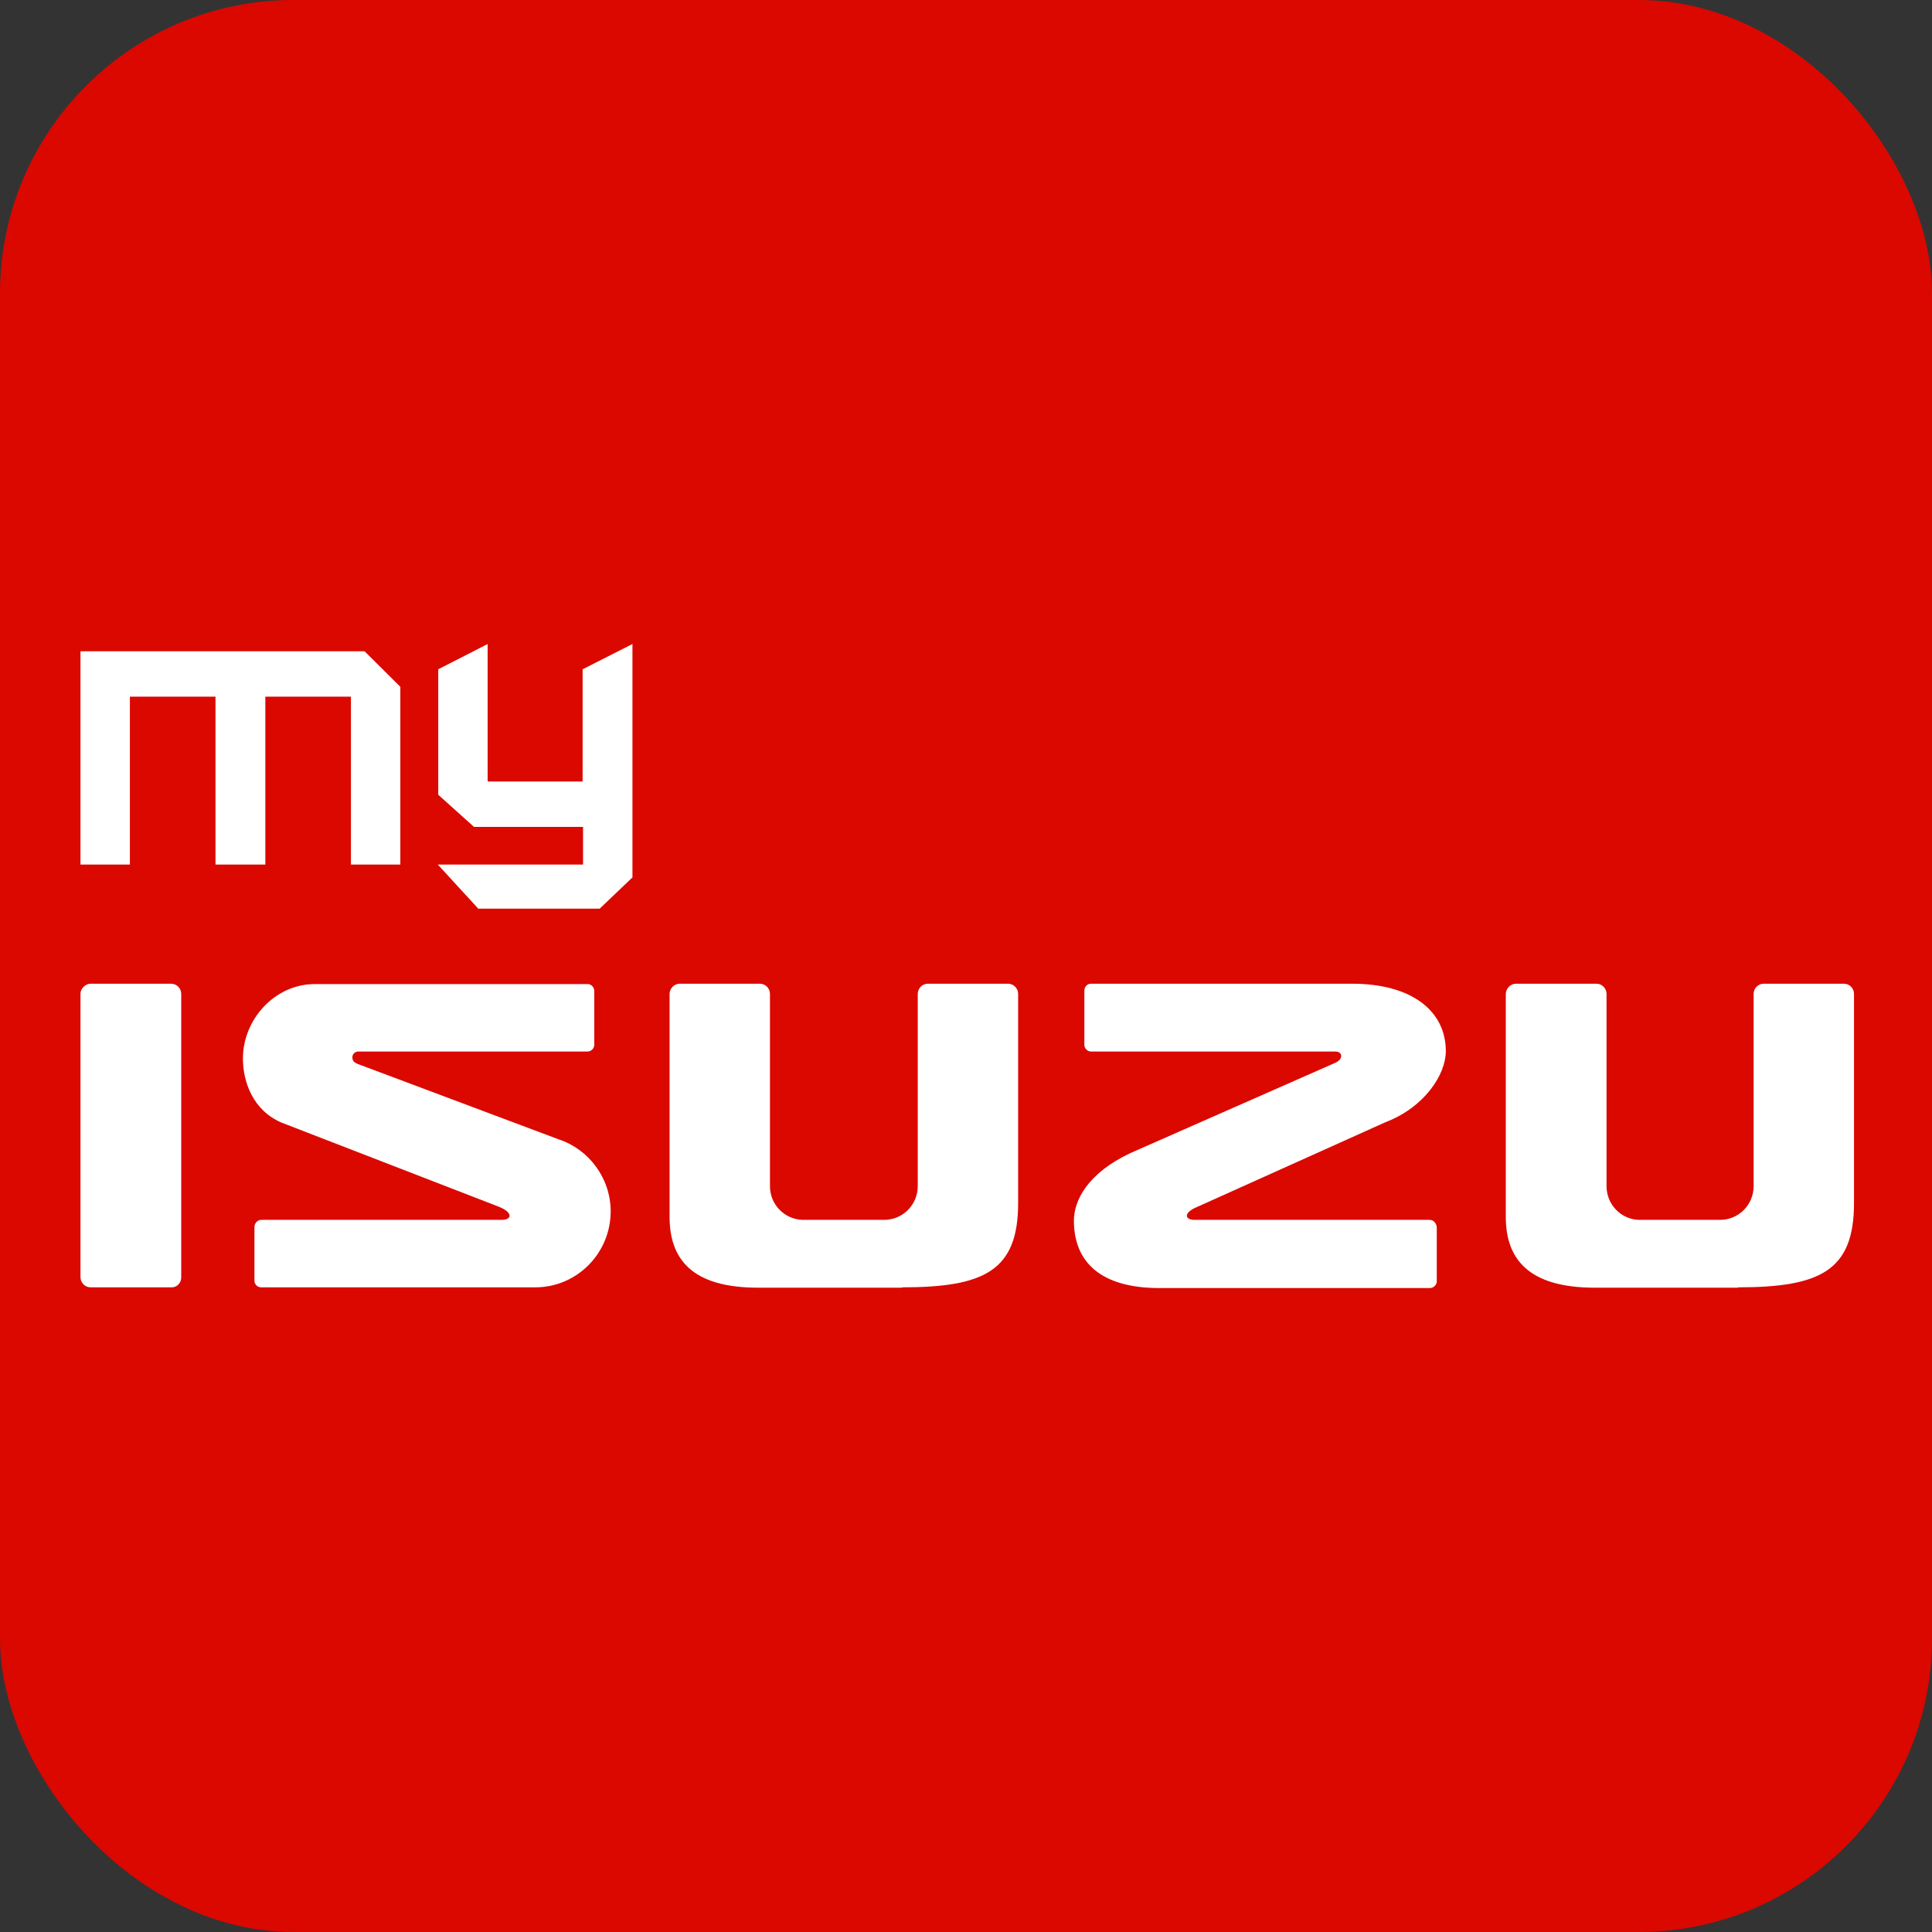
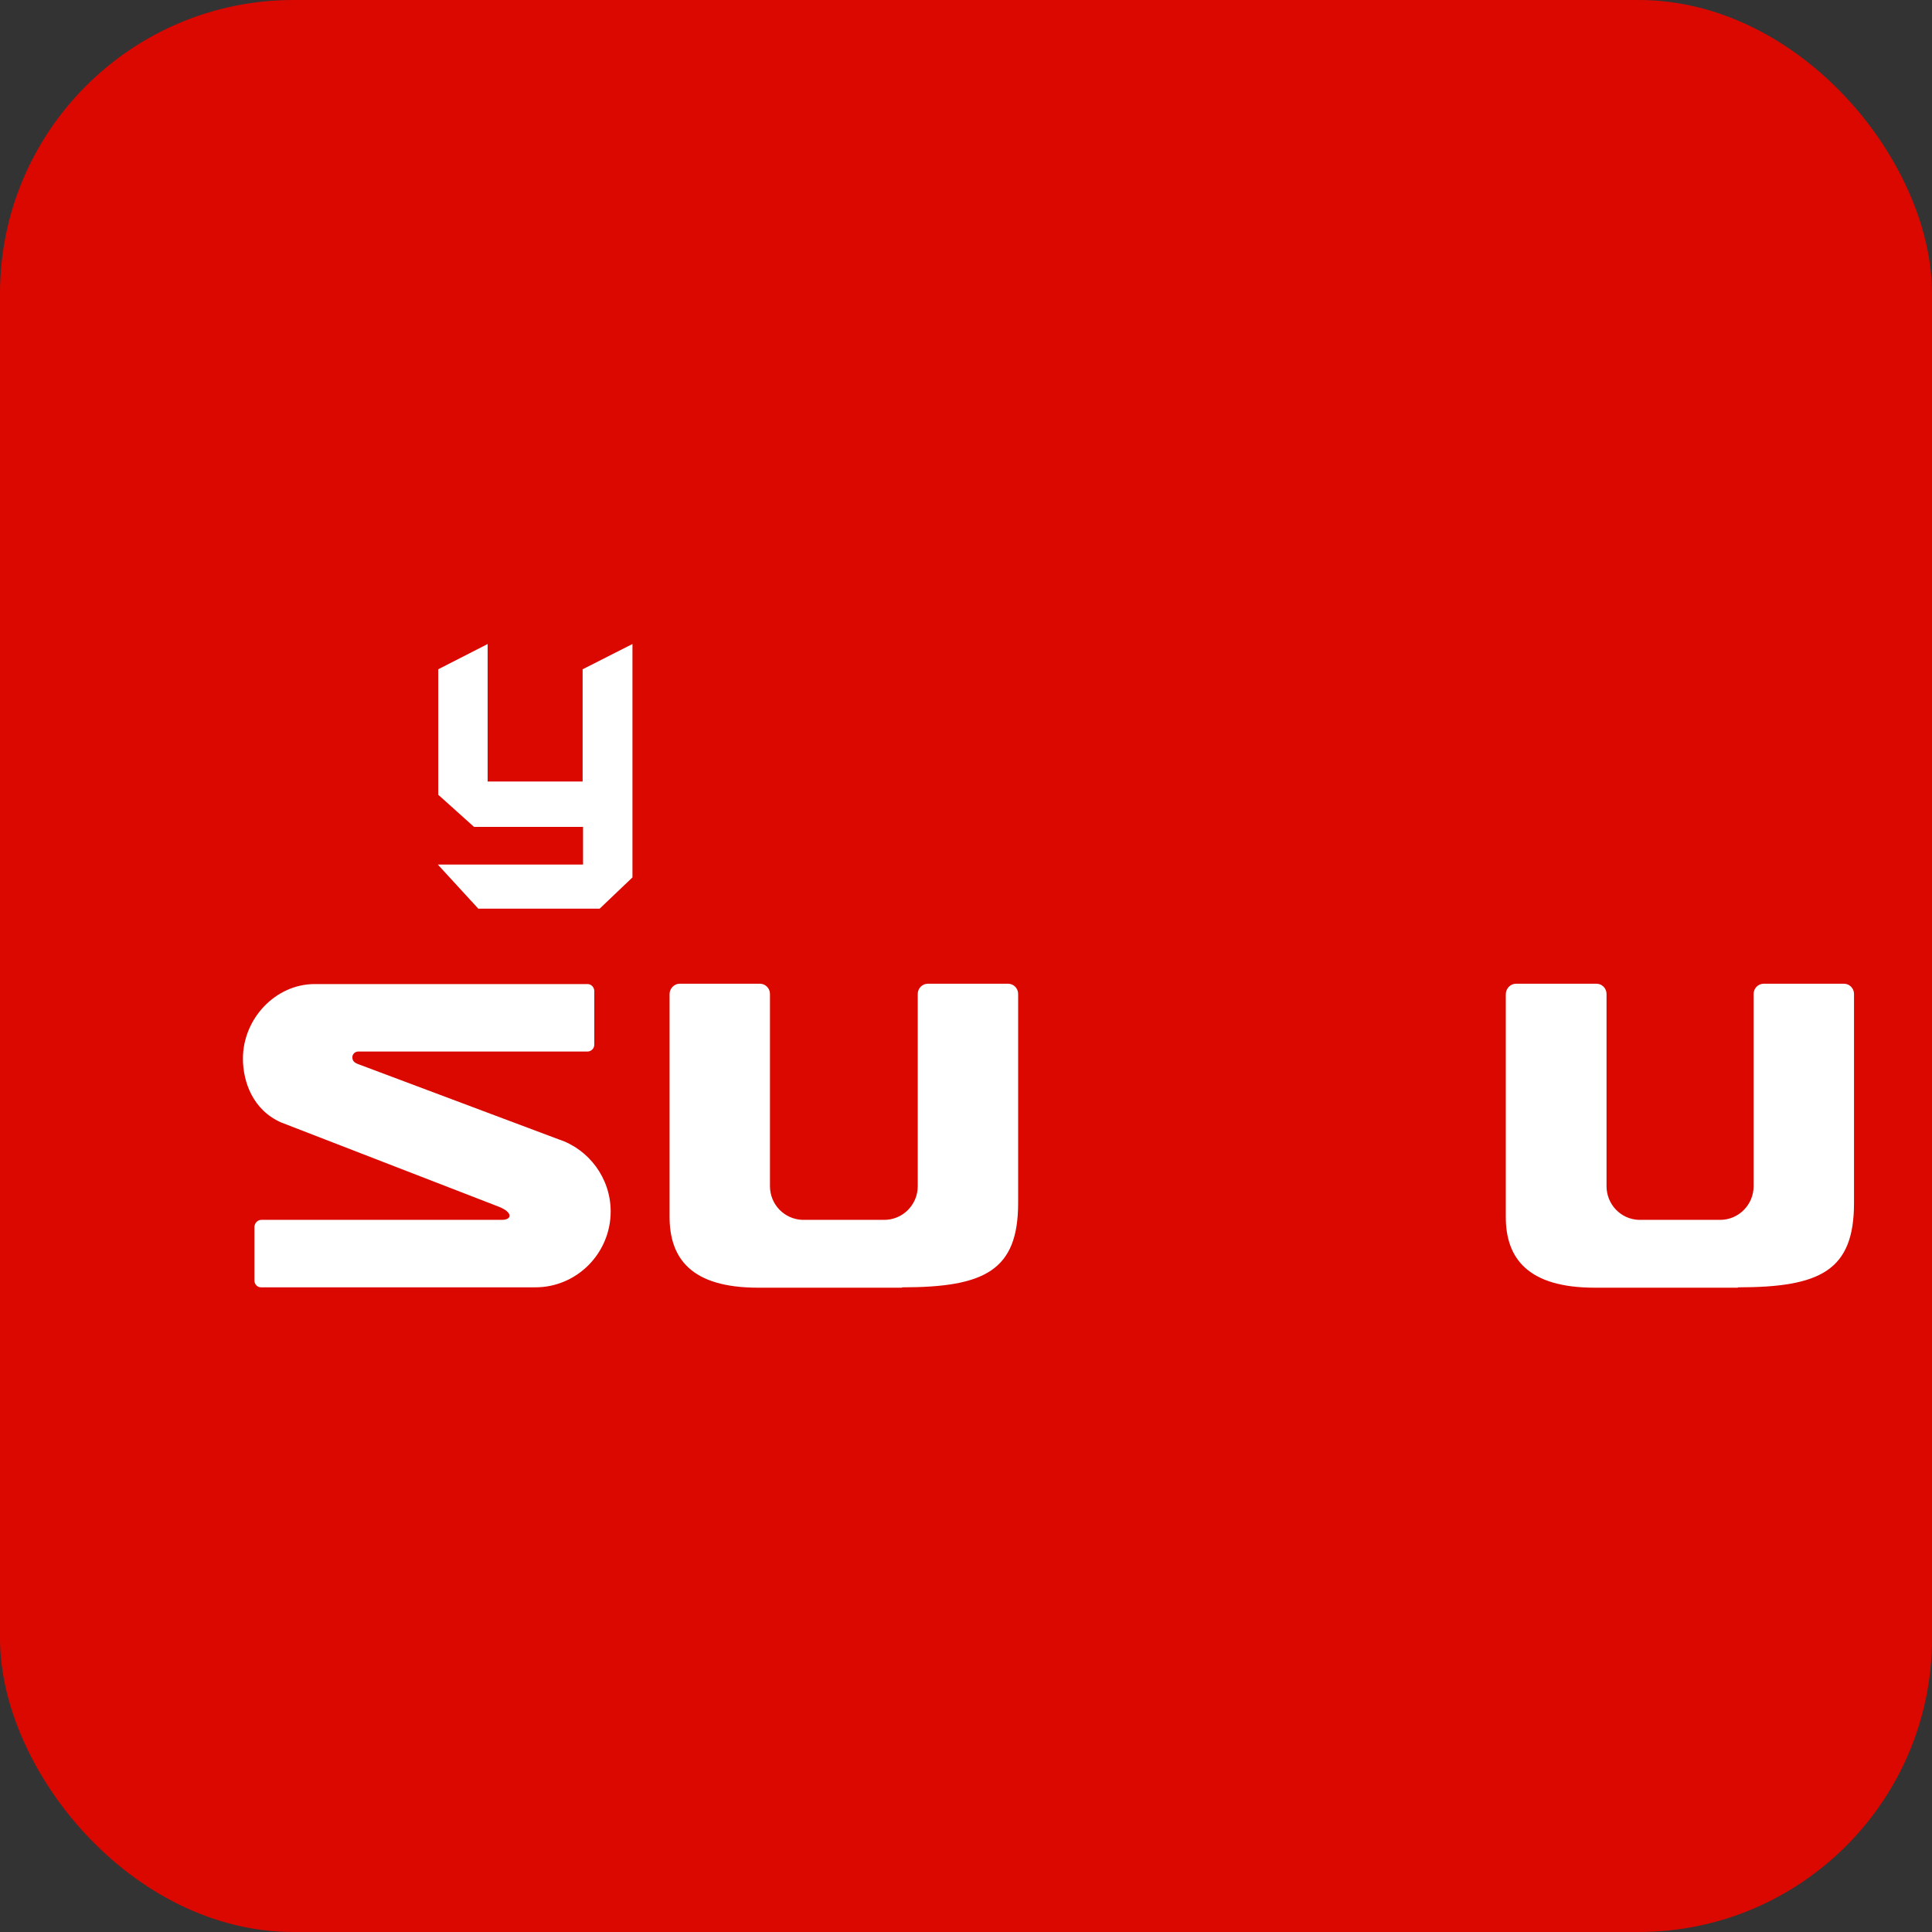
<svg xmlns="http://www.w3.org/2000/svg" width="158" height="158" viewBox="0 0 158 158" fill="none">
  <rect x="0" y="0" width="158" height="158" fill="#333333" stroke="none" />
  <rect width="158" height="158" rx="24" fill="#DB0800" />
-   <path d="M28.7 56.974H21.699V70.703H17.623V56.974H10.622V70.703H6.582V53.262H29.814L32.74 56.169V70.703H28.7V56.974Z" fill="white" />
  <path d="M39.148 74.347L35.805 70.705H47.682V67.623H38.765L35.84 64.996V54.734L39.88 52.668V63.91H47.647V54.734L51.722 52.668V71.755L49.04 74.312H39.148V74.347Z" fill="white" />
-   <path d="M7.409 80.449H13.994C14.45 80.449 14.82 80.823 14.82 81.283V104.474C14.82 104.934 14.45 105.308 13.994 105.279H7.409C6.953 105.279 6.582 104.905 6.582 104.446V81.254C6.582 80.852 6.981 80.449 7.409 80.449Z" fill="white" />
  <path d="M123.971 80.449H130.556C131.012 80.449 131.383 80.823 131.383 81.283V97.002C131.383 98.497 132.551 99.704 134.005 99.761H134.091H140.676C142.187 99.761 143.412 98.526 143.412 97.002C143.412 96.945 143.412 96.888 143.412 96.83V81.283C143.412 80.823 143.783 80.449 144.239 80.449H150.795C151.251 80.449 151.622 80.823 151.622 81.283V98.382C151.622 103.9 148.885 105.279 142.129 105.279V105.308H130.414C124.94 105.308 123.145 102.894 123.145 99.531C123.145 99.503 123.145 99.503 123.145 99.503V81.311C123.145 80.823 123.544 80.449 123.971 80.449Z" fill="white" />
  <path d="M55.584 80.449H62.141C62.597 80.449 62.968 80.823 62.968 81.283V97.002C62.968 98.497 64.136 99.704 65.619 99.761H65.733H72.317C73.828 99.761 75.054 98.526 75.054 97.002C75.054 96.945 75.054 96.888 75.054 96.83V81.283C75.054 80.823 75.425 80.449 75.881 80.449H82.437C82.893 80.449 83.264 80.823 83.264 81.283V98.382C83.264 103.9 80.527 105.279 73.771 105.279V105.308H61.998C56.525 105.308 54.758 102.922 54.758 99.503V81.283C54.758 80.852 55.128 80.449 55.584 80.449Z" fill="white" />
  <path d="M21.378 99.76H41.047C41.874 99.76 41.959 99.156 40.819 98.697L23.003 91.799C20.694 90.794 19.867 88.495 19.867 86.569C19.867 83.322 22.518 80.477 25.739 80.477H48.06C48.345 80.477 48.601 80.735 48.601 81.051V85.448C48.601 85.736 48.345 85.994 48.06 85.994H29.303C29.046 85.994 28.818 86.195 28.818 86.454C28.818 86.742 28.932 86.885 29.303 87.029L45.694 93.179C48.145 93.984 49.941 96.34 49.941 99.07C49.941 102.49 47.176 105.278 43.784 105.278H21.349C21.036 105.278 20.808 105.019 20.808 104.732V100.306C20.836 100.019 21.064 99.76 21.378 99.76Z" fill="white" />
-   <path d="M116.929 99.761H97.687C96.861 99.761 96.775 99.158 97.915 98.698L113.309 91.772C116.473 90.565 118.24 87.892 118.24 85.967C118.24 82.691 115.475 80.449 110.572 80.449H89.221C88.907 80.449 88.679 80.708 88.679 81.024V85.45C88.679 85.737 88.936 85.996 89.221 85.996H109.204C109.831 85.996 109.859 86.628 109.204 86.915L92.442 94.301C88.907 95.968 87.824 98.209 87.824 99.819C87.824 103.239 90.048 105.337 94.808 105.337H116.929C117.242 105.337 117.499 105.078 117.499 104.79V100.365C117.47 100.02 117.214 99.761 116.929 99.761Z" fill="white" />
</svg>